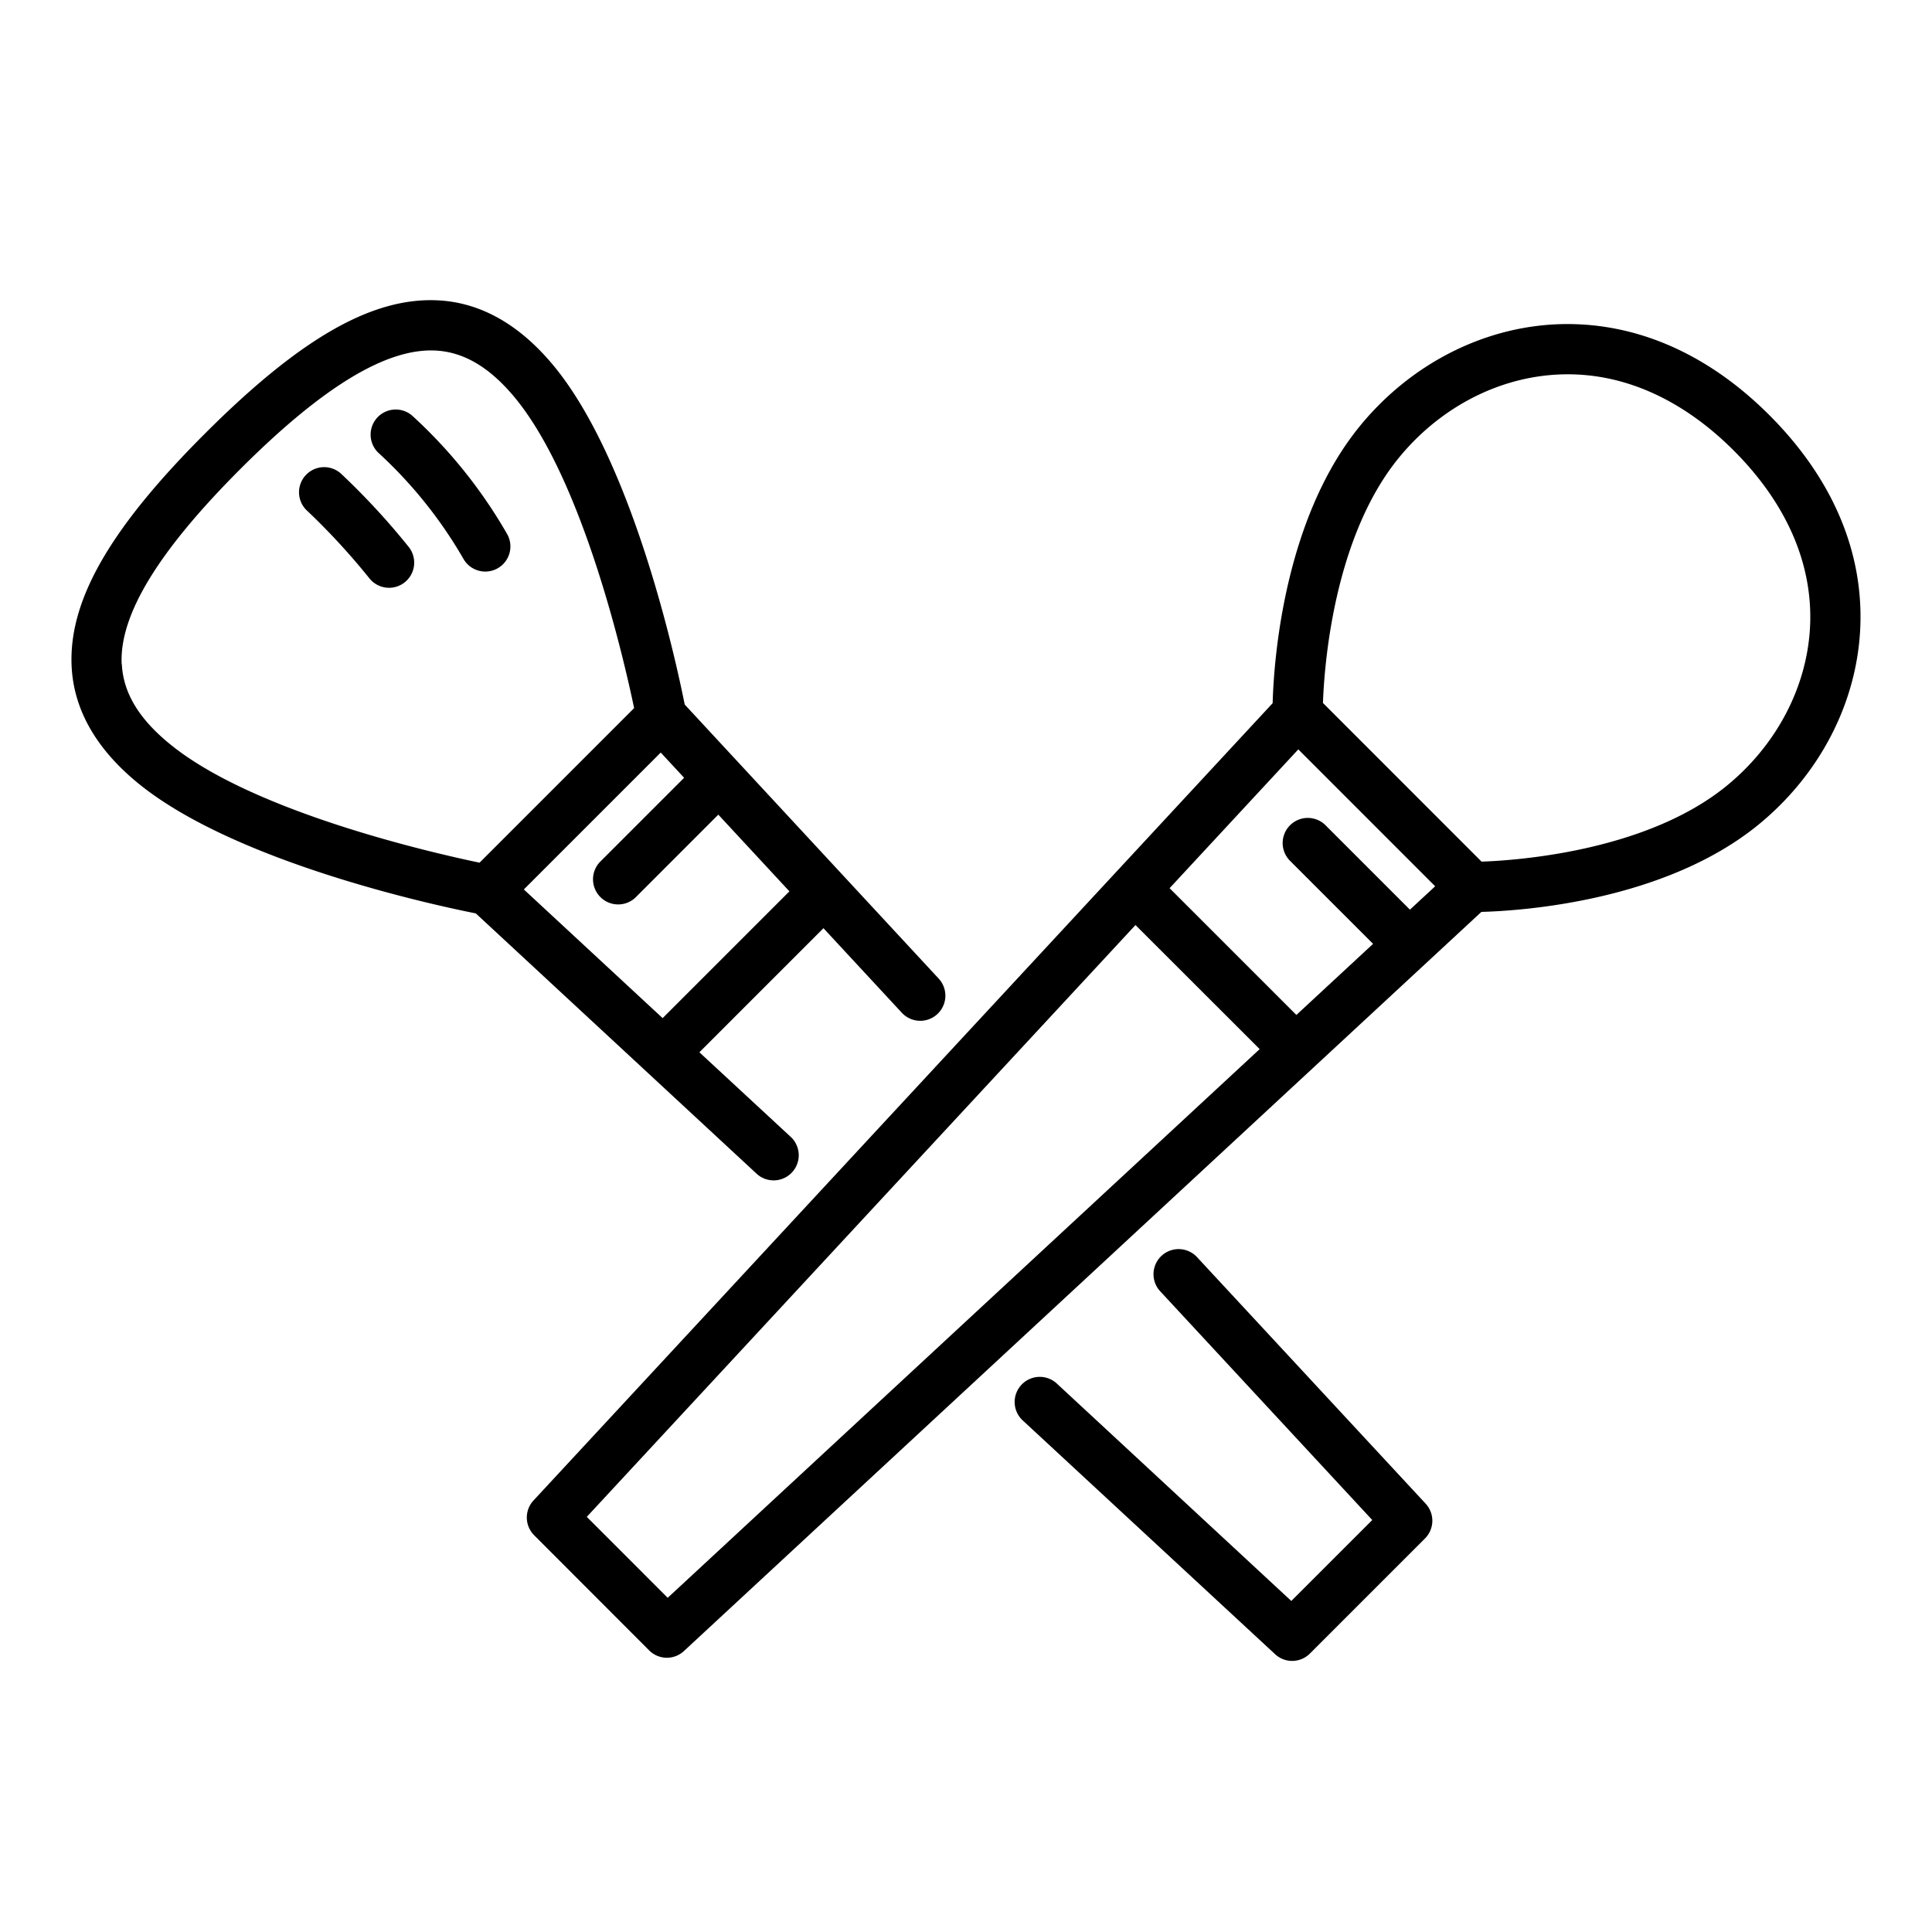
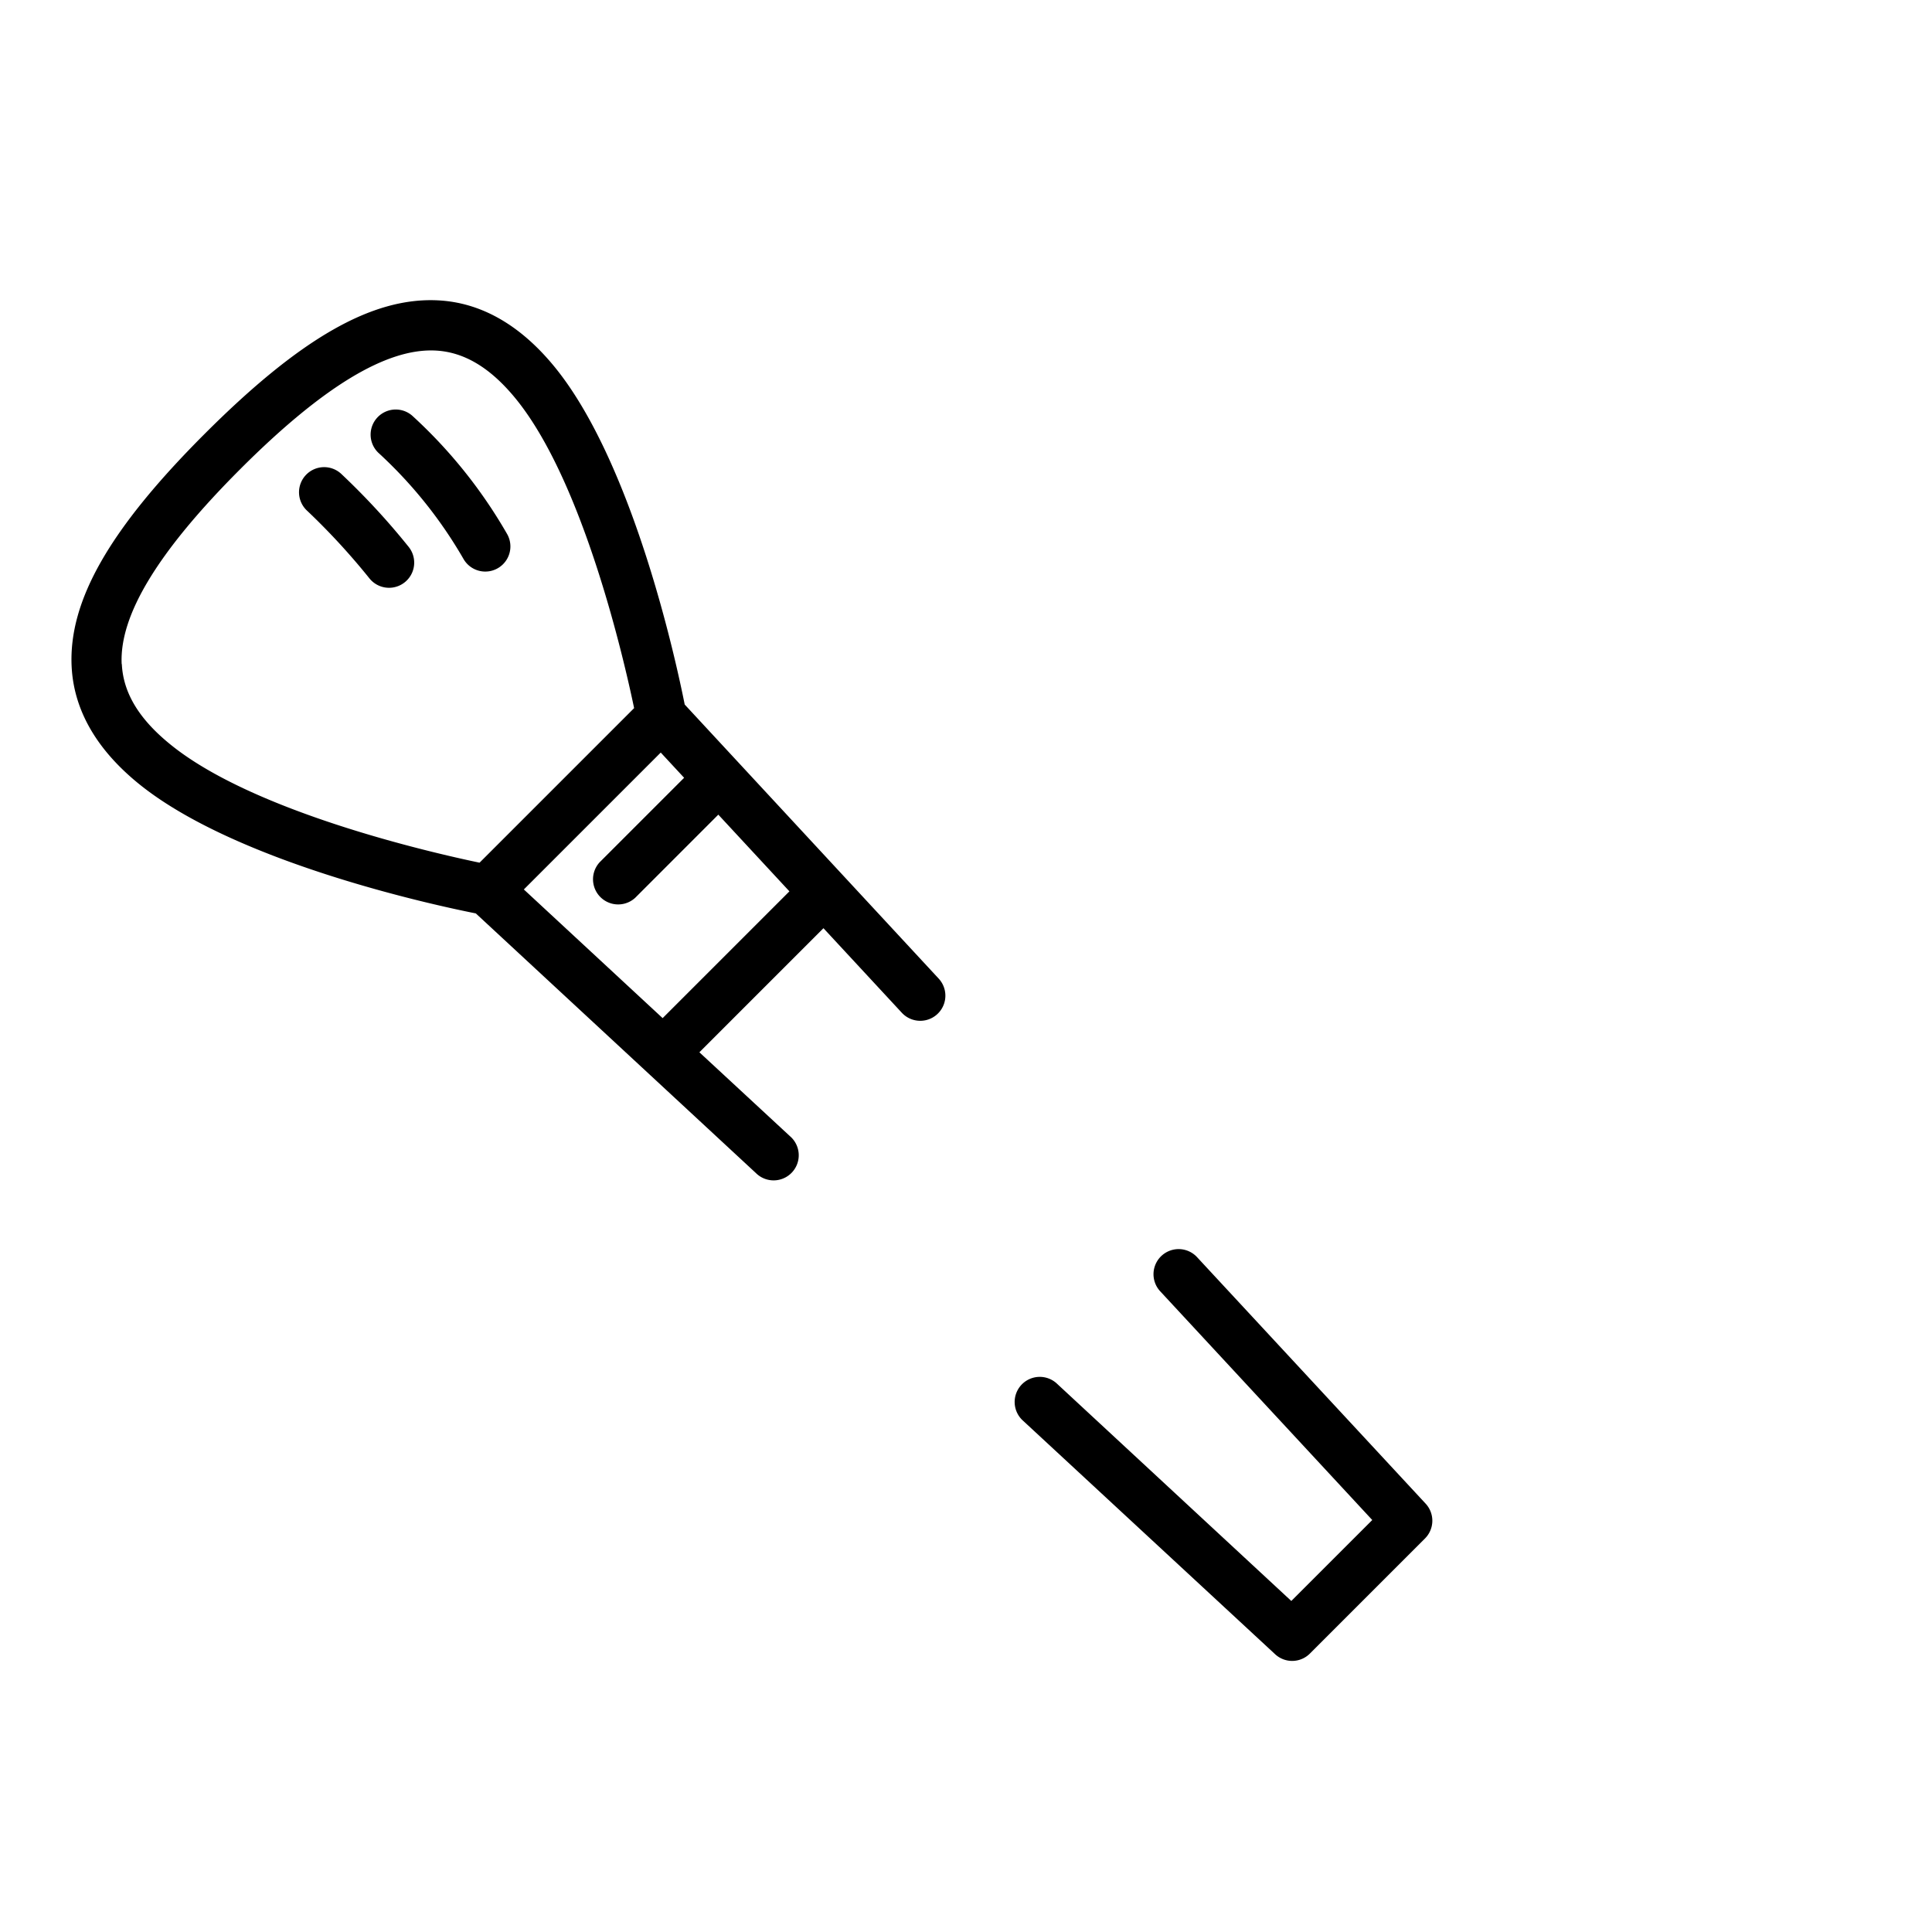
<svg xmlns="http://www.w3.org/2000/svg" id="アウトライン済み" viewBox="0 0 500 500">
-   <path d="M457.92,107.45C441.57,91.09,422.43,83,402.56,83.94c-19.21.94-37.62,10.49-50.52,26.2-20,24.36-22.4,61.57-22.68,71.84L138.07,388.32a6.49,6.49,0,0,0,.17,9L168,427.12a6.48,6.48,0,0,0,9,.17L383.38,236c10.27-.28,47.49-2.69,71.85-22.69,15.7-12.89,25.25-31.3,26.19-50.51C482.4,142.94,474.27,123.8,457.92,107.45ZM172.8,413.51l-20.94-20.95,142-153.16L326,271.51ZM364.89,235.42l-21.84-21.84a6.5,6.5,0,0,0-9.19,9.2l21.49,21.49-19.85,18.4-32.81-32.81L336,193.94l35.42,35.43Zm103.55-73.25c-.77,15.55-8.59,30.53-21.46,41.1-20.7,17-54.09,19.39-63.55,19.72l-41.05-41.06c.33-9.47,2.72-42.85,19.71-63.54,10.57-12.88,25.55-20.7,41.11-21.46,16.09-.8,31.84,6,45.53,19.71S469.23,146.07,468.44,162.17Z" />
  <path d="M309.73,325.28a6.5,6.5,0,0,0-9.53,8.84l54.94,59.26-20.95,20.95-60.61-56.2a6.5,6.5,0,1,0-8.84,9.53L330,428.11a6.48,6.48,0,0,0,9-.17l29.79-29.79a6.5,6.5,0,0,0,.17-9Z" />
  <path d="M195.63,303.59a6.5,6.5,0,1,0,8.83-9.53L181,272.33l32.11-32.11,20.28,21.88a6.5,6.5,0,0,0,9.54-8.84L177.2,182.33c-2.12-10.67-13.26-62.52-33.78-87.51-8.86-10.79-19-16.54-30.1-17.09-17-.84-35.6,9.81-60.29,34.49S17.71,155.5,18.54,172.51c.55,11.11,6.3,21.24,17.09,30.1,25,20.52,76.84,31.66,87.51,33.78Zm-24.14-40.1-35.92-33.3L171,194.76l6.05,6.53-21.84,21.84a6.51,6.51,0,0,0,9.2,9.2l21.49-21.5,18.4,19.85Zm-140-91.62c-.62-12.67,9.42-29.18,30.69-50.46S100,90.09,112.68,90.72c7.4.36,14.17,4.4,20.69,12.34,17.51,21.34,28.08,67.46,30.74,80.2l-40,40c-12.74-2.66-58.86-13.23-80.19-30.74C35.93,186,31.89,179.27,31.53,171.87Z" />
  <path d="M125.6,147.92a6.5,6.5,0,0,0,5.66-9.68,127.1,127.1,0,0,0-24.6-30.68,6.5,6.5,0,0,0-8.53,9.81,115.56,115.56,0,0,1,21.79,27.23A6.5,6.5,0,0,0,125.6,147.92Z" />
  <path d="M88.42,122.74a6.5,6.5,0,1,0-8.87,9.5,176.86,176.86,0,0,1,16,17.37,6.5,6.5,0,1,0,10.27-8A185,185,0,0,0,88.42,122.74Z" />
</svg>